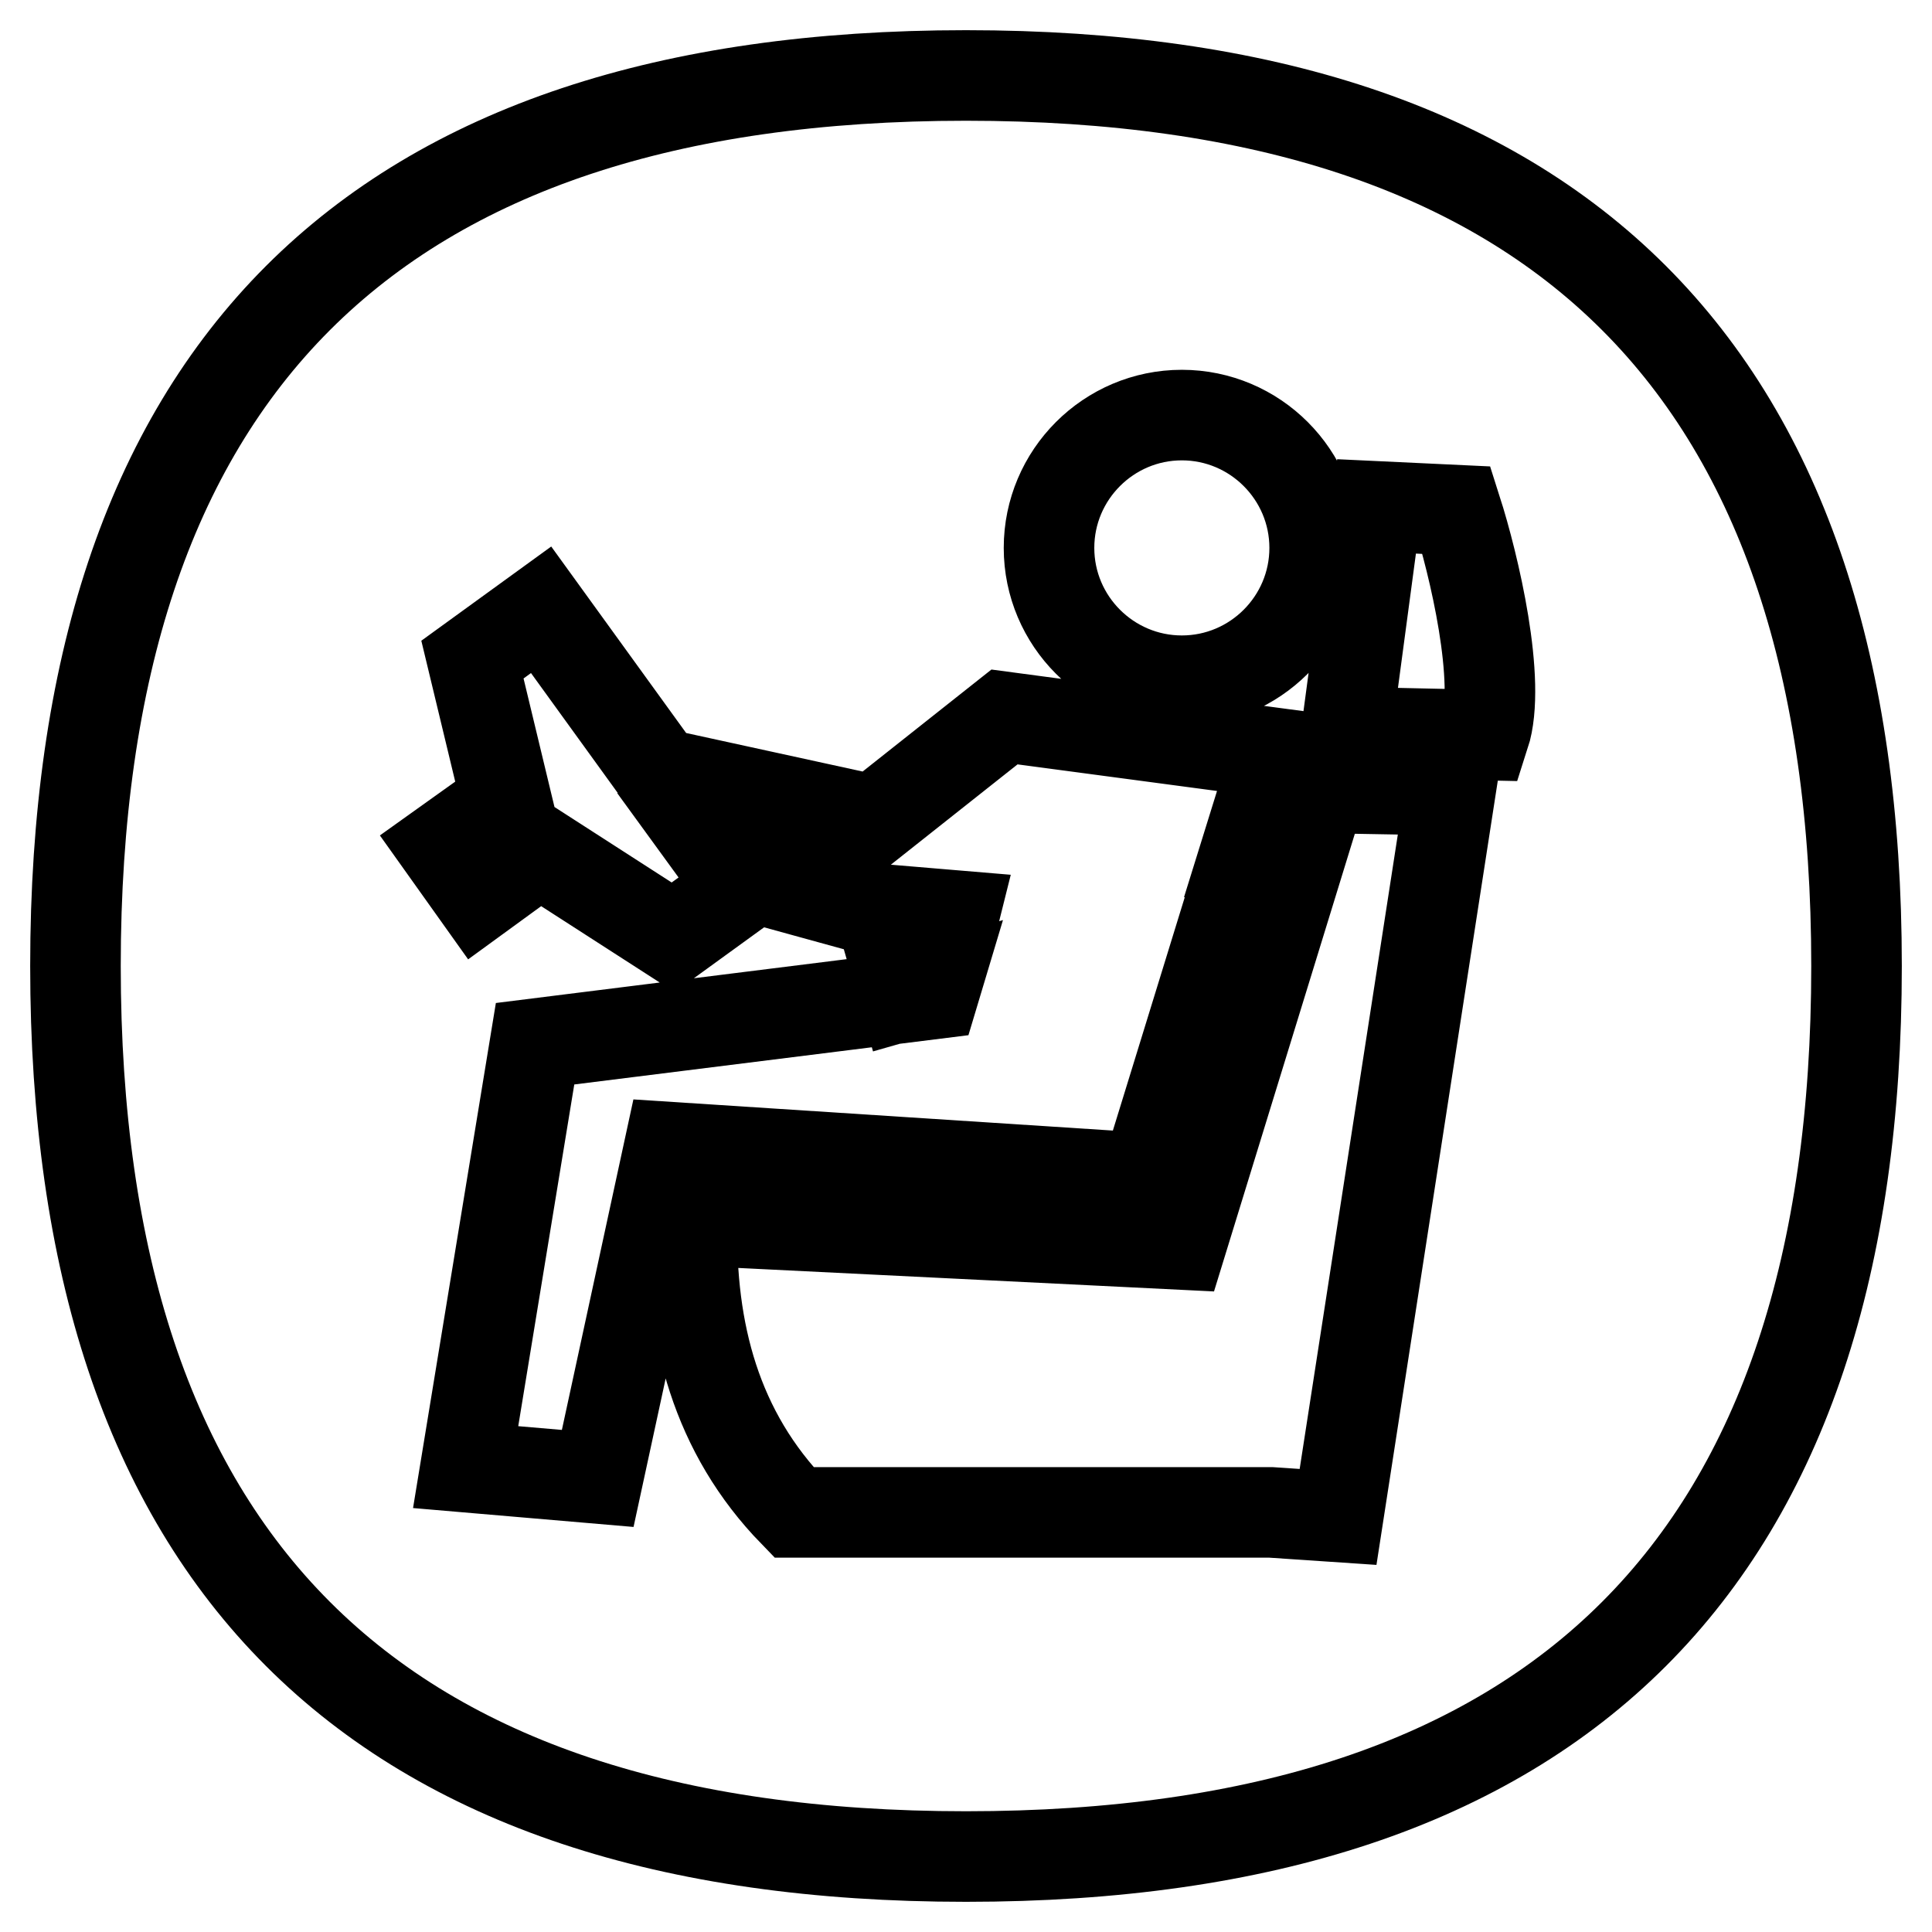
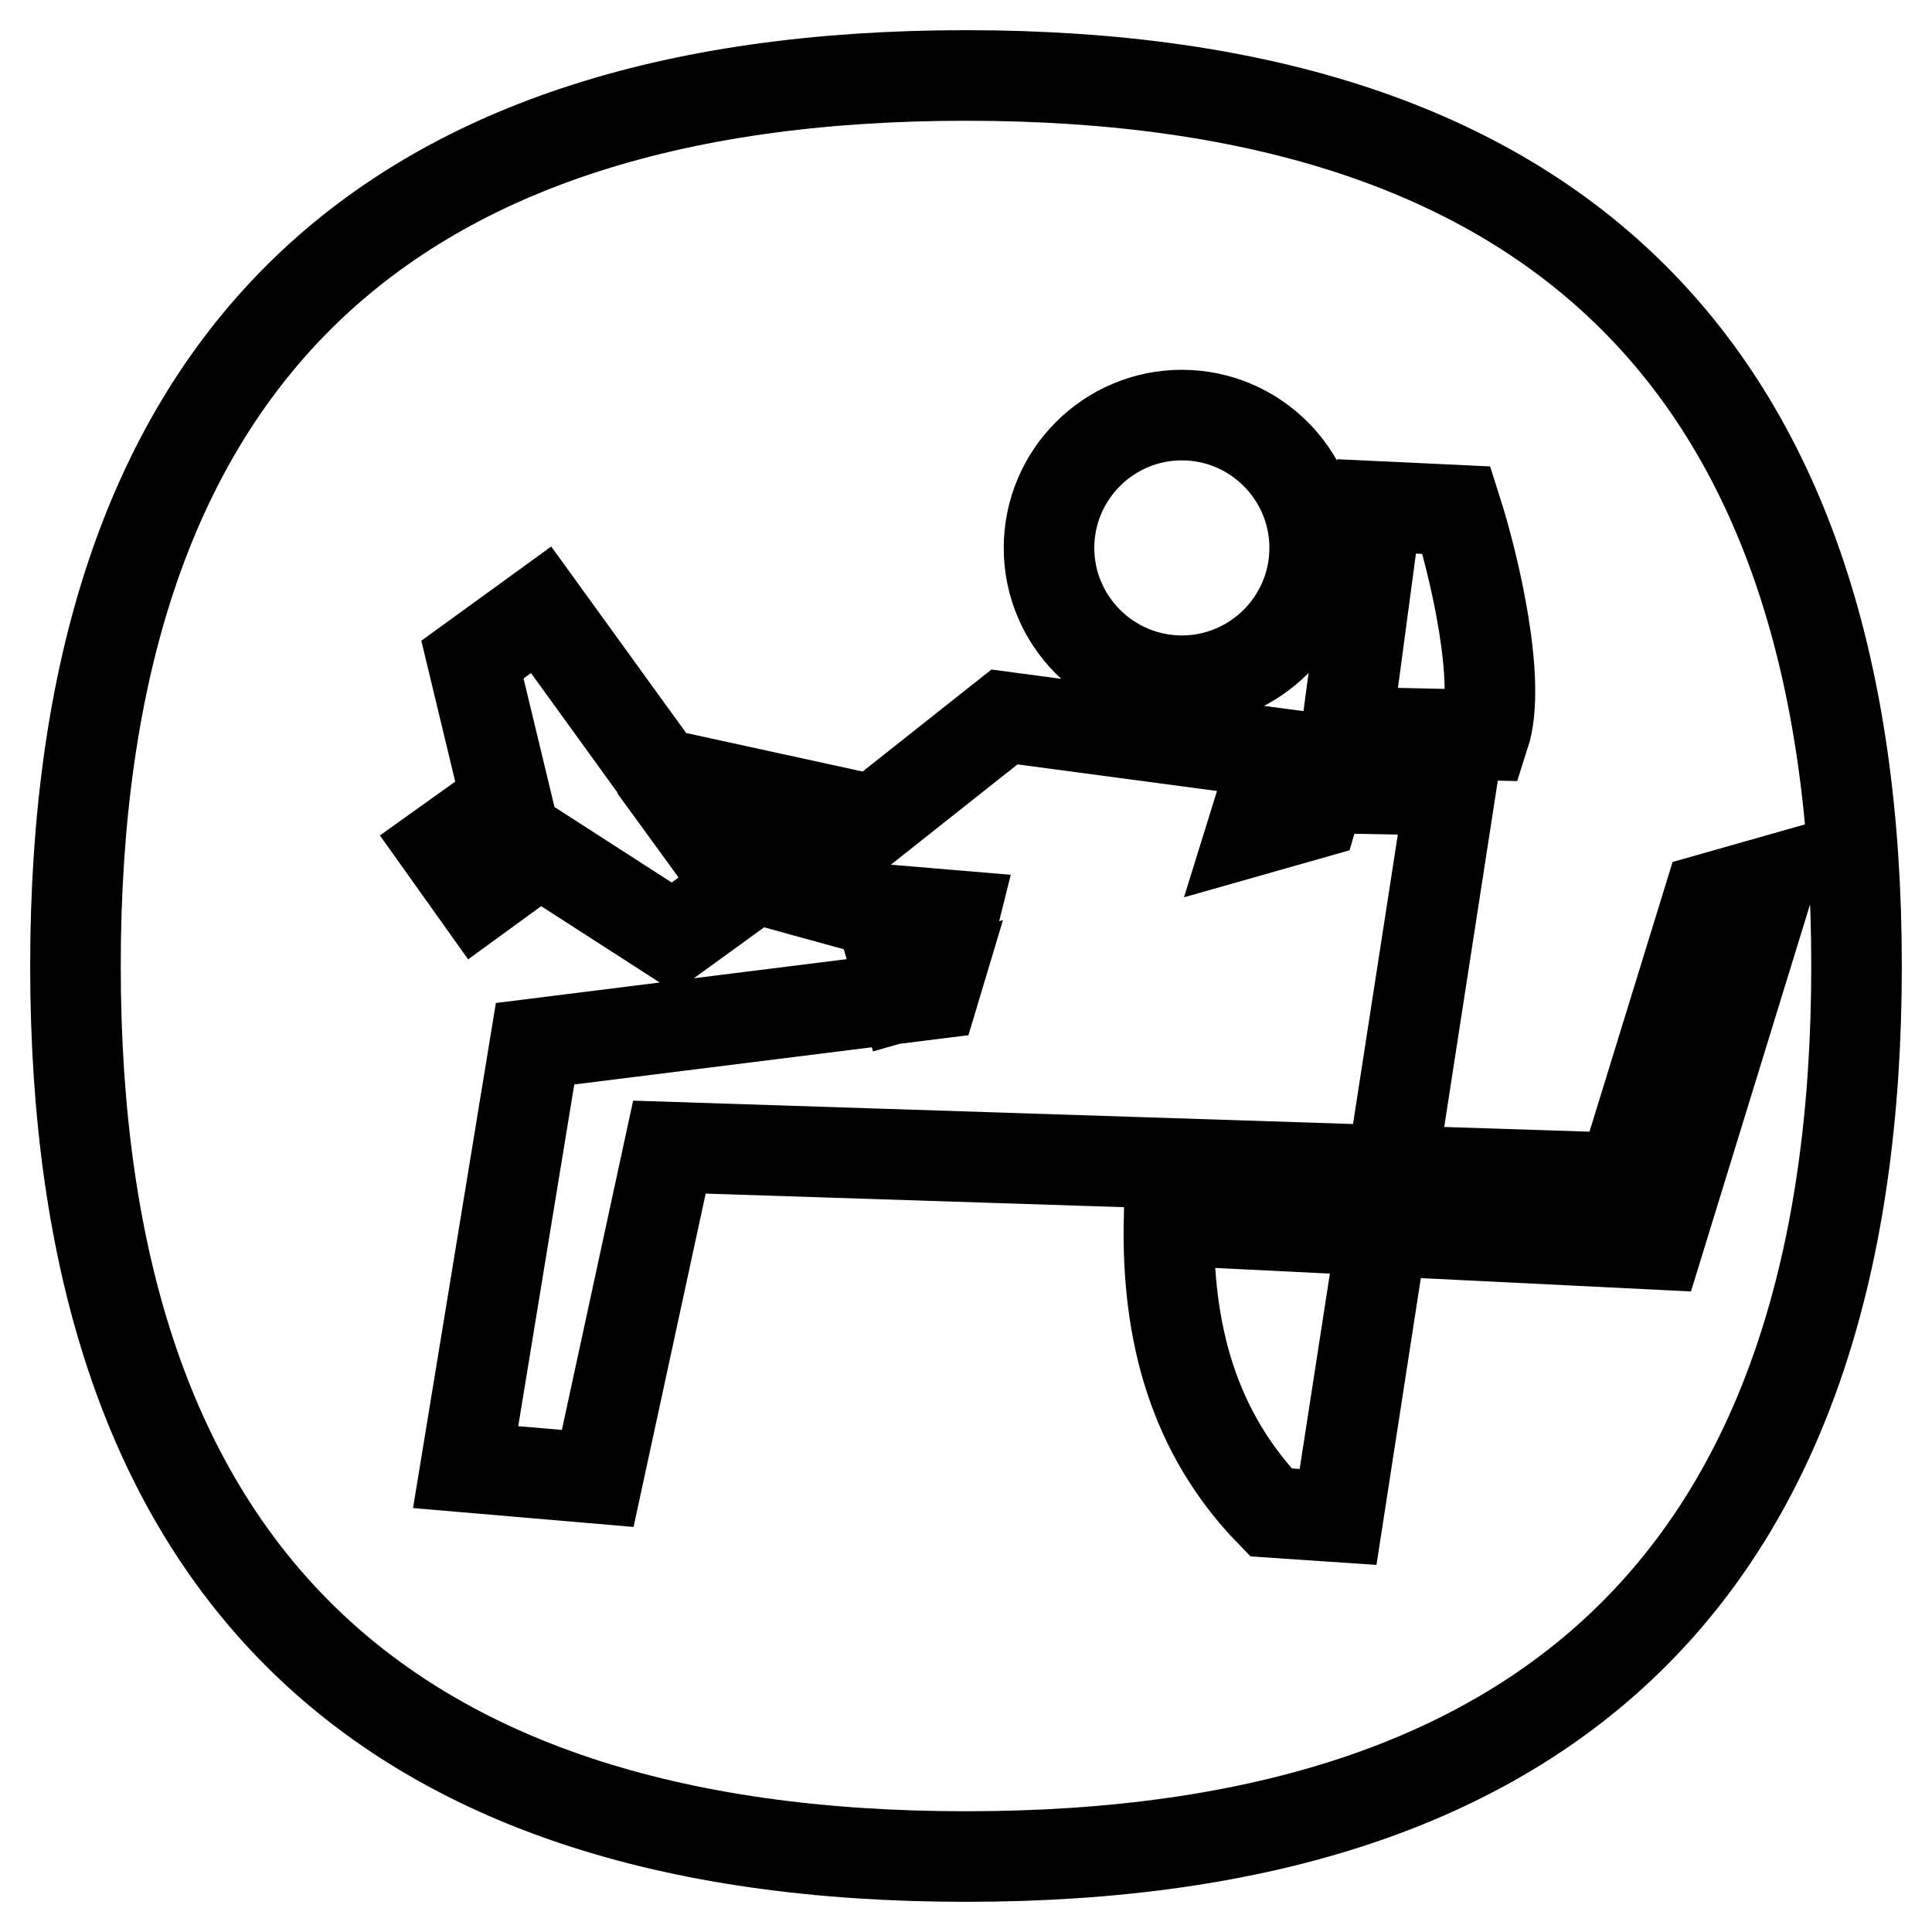
<svg xmlns="http://www.w3.org/2000/svg" version="1.1" x="0px" y="0px" viewBox="0 0 256 256" enable-background="new 0 0 256 256" xml:space="preserve">
  <g>
    <g>
-       <path stroke-width="12" fill-opacity="0" stroke="#000000" d="M128,10C49.3,10,10,49.3,10,128c0,78.7,39.3,118,118,118c78.7,0,118-39.3,118-118C246,49.3,206.7,10,128,10z M156.6,55c9.7,0,17.6,7.9,17.6,17.6s-7.9,17.6-17.6,17.6S139,82.3,139,72.6C139,62.9,146.9,55,156.6,55z M177.3,201l-8.9-0.6c-21.1,0-42.1,0-63.2,0c-10.3-10.6-13.8-23.9-13.5-38.7l64.8,3.2l14.8-48.1l-8.1,2.3l-11.4,37L88.7,152l-9.5,43.9l-17.5-1.5l9.2-56.1l52.8-6.6l0.3-1l-4.2,1.2l-2.2-7.7l8.7-2.5l0.1-0.4l-11.9-1l-17.8-4.9l1.6,2.2l-9.1,6.6l-17.7-11.4l-8.1,5.9l-4.7-6.6l8.4-6l-4.5-18.7l9.1-6.6l15.7,21.7l28.4,6.2L133.1,95l36,4.8l-3.2,10.3l8.1-2.3l1-3.4l17.2,0.3L177.3,201z M196.7,97.4l-18.3-0.4l4-29.9l10.6,0.5C195.3,74.8,199,90.3,196.7,97.4z" />
+       <path stroke-width="12" fill-opacity="0" stroke="#000000" d="M128,10C49.3,10,10,49.3,10,128c0,78.7,39.3,118,118,118c78.7,0,118-39.3,118-118C246,49.3,206.7,10,128,10z M156.6,55c9.7,0,17.6,7.9,17.6,17.6s-7.9,17.6-17.6,17.6S139,82.3,139,72.6C139,62.9,146.9,55,156.6,55z M177.3,201l-8.9-0.6c-10.3-10.6-13.8-23.9-13.5-38.7l64.8,3.2l14.8-48.1l-8.1,2.3l-11.4,37L88.7,152l-9.5,43.9l-17.5-1.5l9.2-56.1l52.8-6.6l0.3-1l-4.2,1.2l-2.2-7.7l8.7-2.5l0.1-0.4l-11.9-1l-17.8-4.9l1.6,2.2l-9.1,6.6l-17.7-11.4l-8.1,5.9l-4.7-6.6l8.4-6l-4.5-18.7l9.1-6.6l15.7,21.7l28.4,6.2L133.1,95l36,4.8l-3.2,10.3l8.1-2.3l1-3.4l17.2,0.3L177.3,201z M196.7,97.4l-18.3-0.4l4-29.9l10.6,0.5C195.3,74.8,199,90.3,196.7,97.4z" />
    </g>
  </g>
</svg>